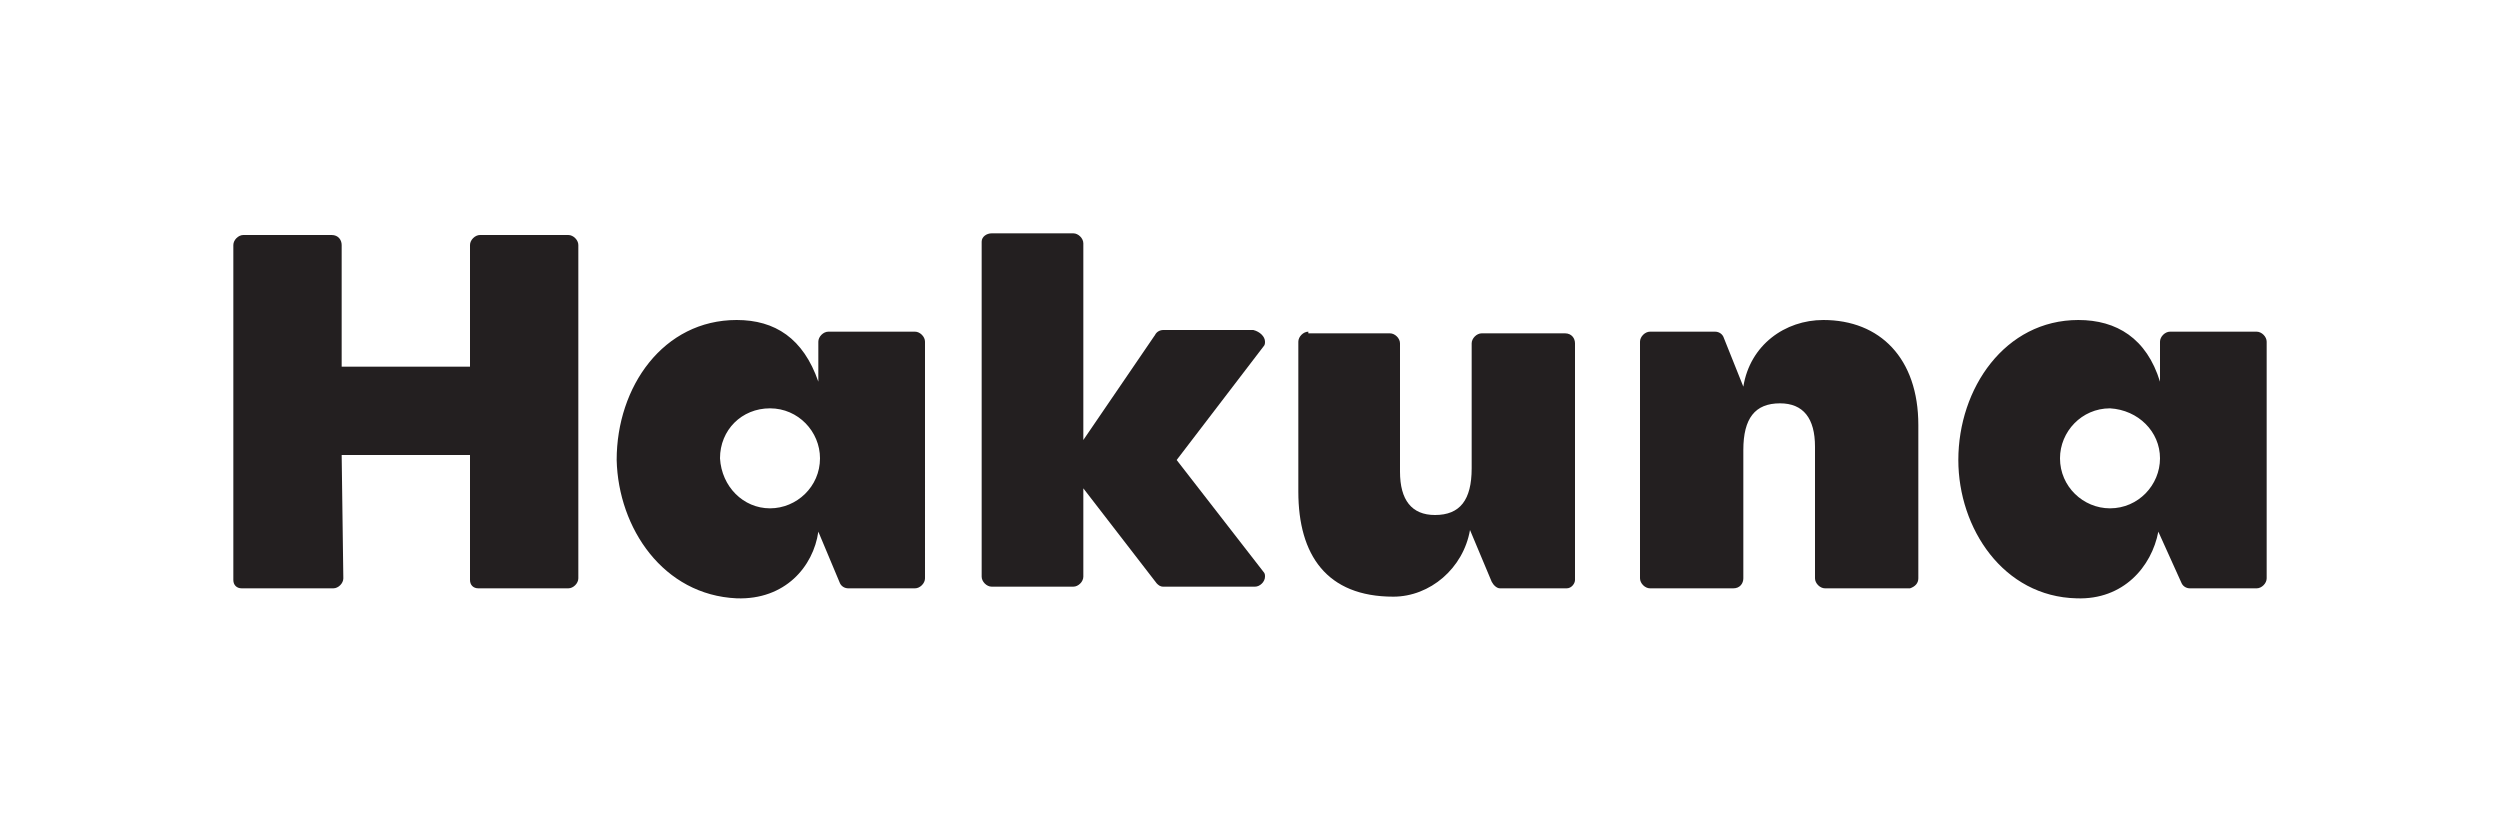
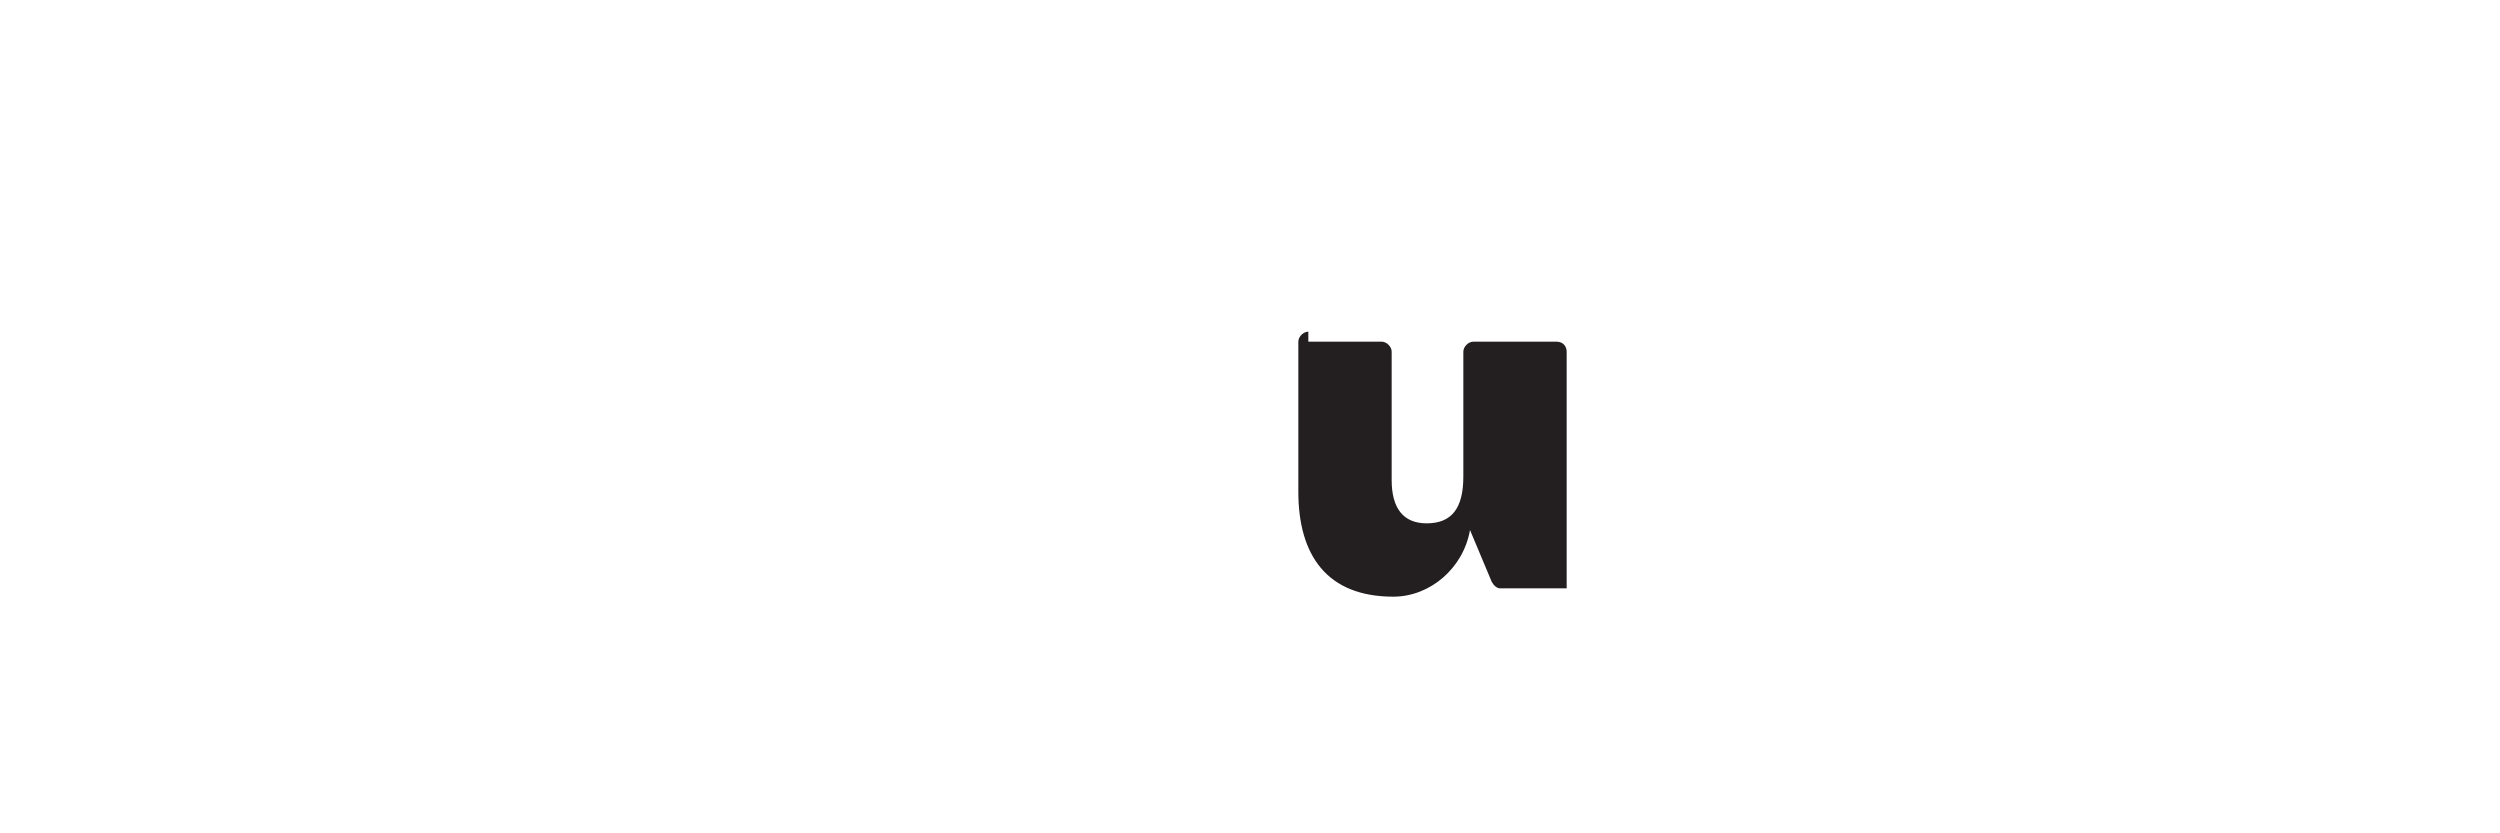
<svg xmlns="http://www.w3.org/2000/svg" version="1.1" id="Layer_1" x="0px" y="0px" viewBox="0 0 150 50" style="enable-background:new 0 0 150 50;" xml:space="preserve">
  <style type="text/css">
	.st0{fill-rule:evenodd;clip-rule:evenodd;fill:#231F20;}
	.st1{fill:#231F20;}
</style>
  <g>
-     <path class="st0" d="M20.5,27.3h7.7v7.5h0c0,0.3,0.2,0.5,0.5,0.5l5.4,0c0.3,0,0.6-0.3,0.6-0.6v-20c0-0.3-0.3-0.6-0.6-0.6l-5.3,0   c-0.3,0-0.6,0.3-0.6,0.6l0,7.3h-7.7l0-7.3c0-0.3-0.2-0.6-0.6-0.6l-5.3,0h0c-0.3,0-0.6,0.3-0.6,0.6l0,20.1c0,0.3,0.2,0.5,0.5,0.5H20   c0.3,0,0.6-0.3,0.6-0.6L20.5,27.3z M104.6,23.2c0.4-2.5,2.5-4,4.8-4c3.4,0,5.7,2.3,5.7,6.3v9.2c0,0.3-0.2,0.5-0.5,0.6l0,0h-5.1l0,0   c-0.3,0-0.6-0.3-0.6-0.6l0-7.9c0-1.7-0.7-2.6-2.1-2.6c-1.5,0-2.2,0.9-2.2,2.8v7.7l0,0c0,0.3-0.2,0.6-0.6,0.6l-5,0   c-0.3,0-0.6-0.3-0.6-0.6V20.5c0-0.3,0.3-0.6,0.6-0.6h0l3.9,0l0,0c0.2,0,0.4,0.1,0.5,0.3L104.6,23.2z M44.2,35.9   c2.9,0.1,4.6-1.9,4.9-4l1.3,3.1c0.1,0.2,0.3,0.3,0.5,0.3h4c0.3,0,0.6-0.3,0.6-0.6V20.5c0-0.3-0.3-0.6-0.6-0.6l0,0l-5.2,0   c-0.3,0-0.6,0.3-0.6,0.6l0,0l0,2.4c-0.9-2.6-2.6-3.7-4.9-3.7c-4.4,0-7.2,4-7.2,8.4C37.1,31.7,39.8,35.7,44.2,35.9z M46.2,30.5   c1.6,0,3-1.3,3-3c0-1.6-1.3-3-3-3s-3,1.3-3,3C43.3,29.2,44.6,30.5,46.2,30.5z M129.5,31.9c-0.4,2.1-2.1,4.1-4.9,4   c-4.4-0.1-7.1-4.2-7.1-8.3c0-4.3,2.8-8.4,7.2-8.4c2.3,0,4.1,1.1,4.9,3.7l0-2.4l0,0c0-0.3,0.3-0.6,0.6-0.6l5.2,0l0,0   c0.3,0,0.6,0.3,0.6,0.6l0,14.2c0,0.3-0.3,0.6-0.6,0.6h-4c-0.2,0-0.4-0.1-0.5-0.3L129.5,31.9z M129.6,27.5c0,1.6-1.3,3-3,3   c-1.6,0-3-1.3-3-3c0-1.6,1.3-3,3-3C128.3,24.6,129.6,25.9,129.6,27.5z" />
-     <path class="st1" d="M78.5,19.9c-0.3,0-0.6,0.3-0.6,0.6l0,0l0,9c0,3.8,1.7,6.3,5.7,6.3c2.2,0,4.2-1.7,4.6-4l1.3,3.1   c0.1,0.2,0.3,0.4,0.5,0.4h4c0.3,0,0.5-0.3,0.5-0.5l0-14.2c0-0.3-0.2-0.6-0.6-0.6l-5,0c-0.3,0-0.6,0.3-0.6,0.6l0,7.5   c0,1.9-0.7,2.8-2.2,2.8c-1.4,0-2.1-0.9-2.1-2.6l0-7.7c0-0.3-0.3-0.6-0.6-0.6H78.5z" />
-     <path class="st1" d="M75.9,20.5c0,0.1,0,0.2-0.1,0.3l-5.2,6.8l5.2,6.7c0.1,0.1,0.1,0.2,0.1,0.3c0,0.3-0.3,0.6-0.6,0.6h-5.5   c-0.2,0-0.3-0.1-0.4-0.2l-4.4-5.7l0,5.3c0,0.3-0.3,0.6-0.6,0.6l-4.9,0c-0.3,0-0.6-0.3-0.6-0.6l0-20.1c0-0.3,0.3-0.5,0.6-0.5h4.9   c0.3,0,0.6,0.3,0.6,0.6l0,11.8l4.3-6.3c0.1-0.2,0.3-0.3,0.5-0.3l5.4,0C75.6,19.9,75.9,20.2,75.9,20.5z" />
+     <path class="st1" d="M78.5,19.9c-0.3,0-0.6,0.3-0.6,0.6l0,0l0,9c0,3.8,1.7,6.3,5.7,6.3c2.2,0,4.2-1.7,4.6-4l1.3,3.1   c0.1,0.2,0.3,0.4,0.5,0.4h4l0-14.2c0-0.3-0.2-0.6-0.6-0.6l-5,0c-0.3,0-0.6,0.3-0.6,0.6l0,7.5   c0,1.9-0.7,2.8-2.2,2.8c-1.4,0-2.1-0.9-2.1-2.6l0-7.7c0-0.3-0.3-0.6-0.6-0.6H78.5z" />
  </g>
</svg>